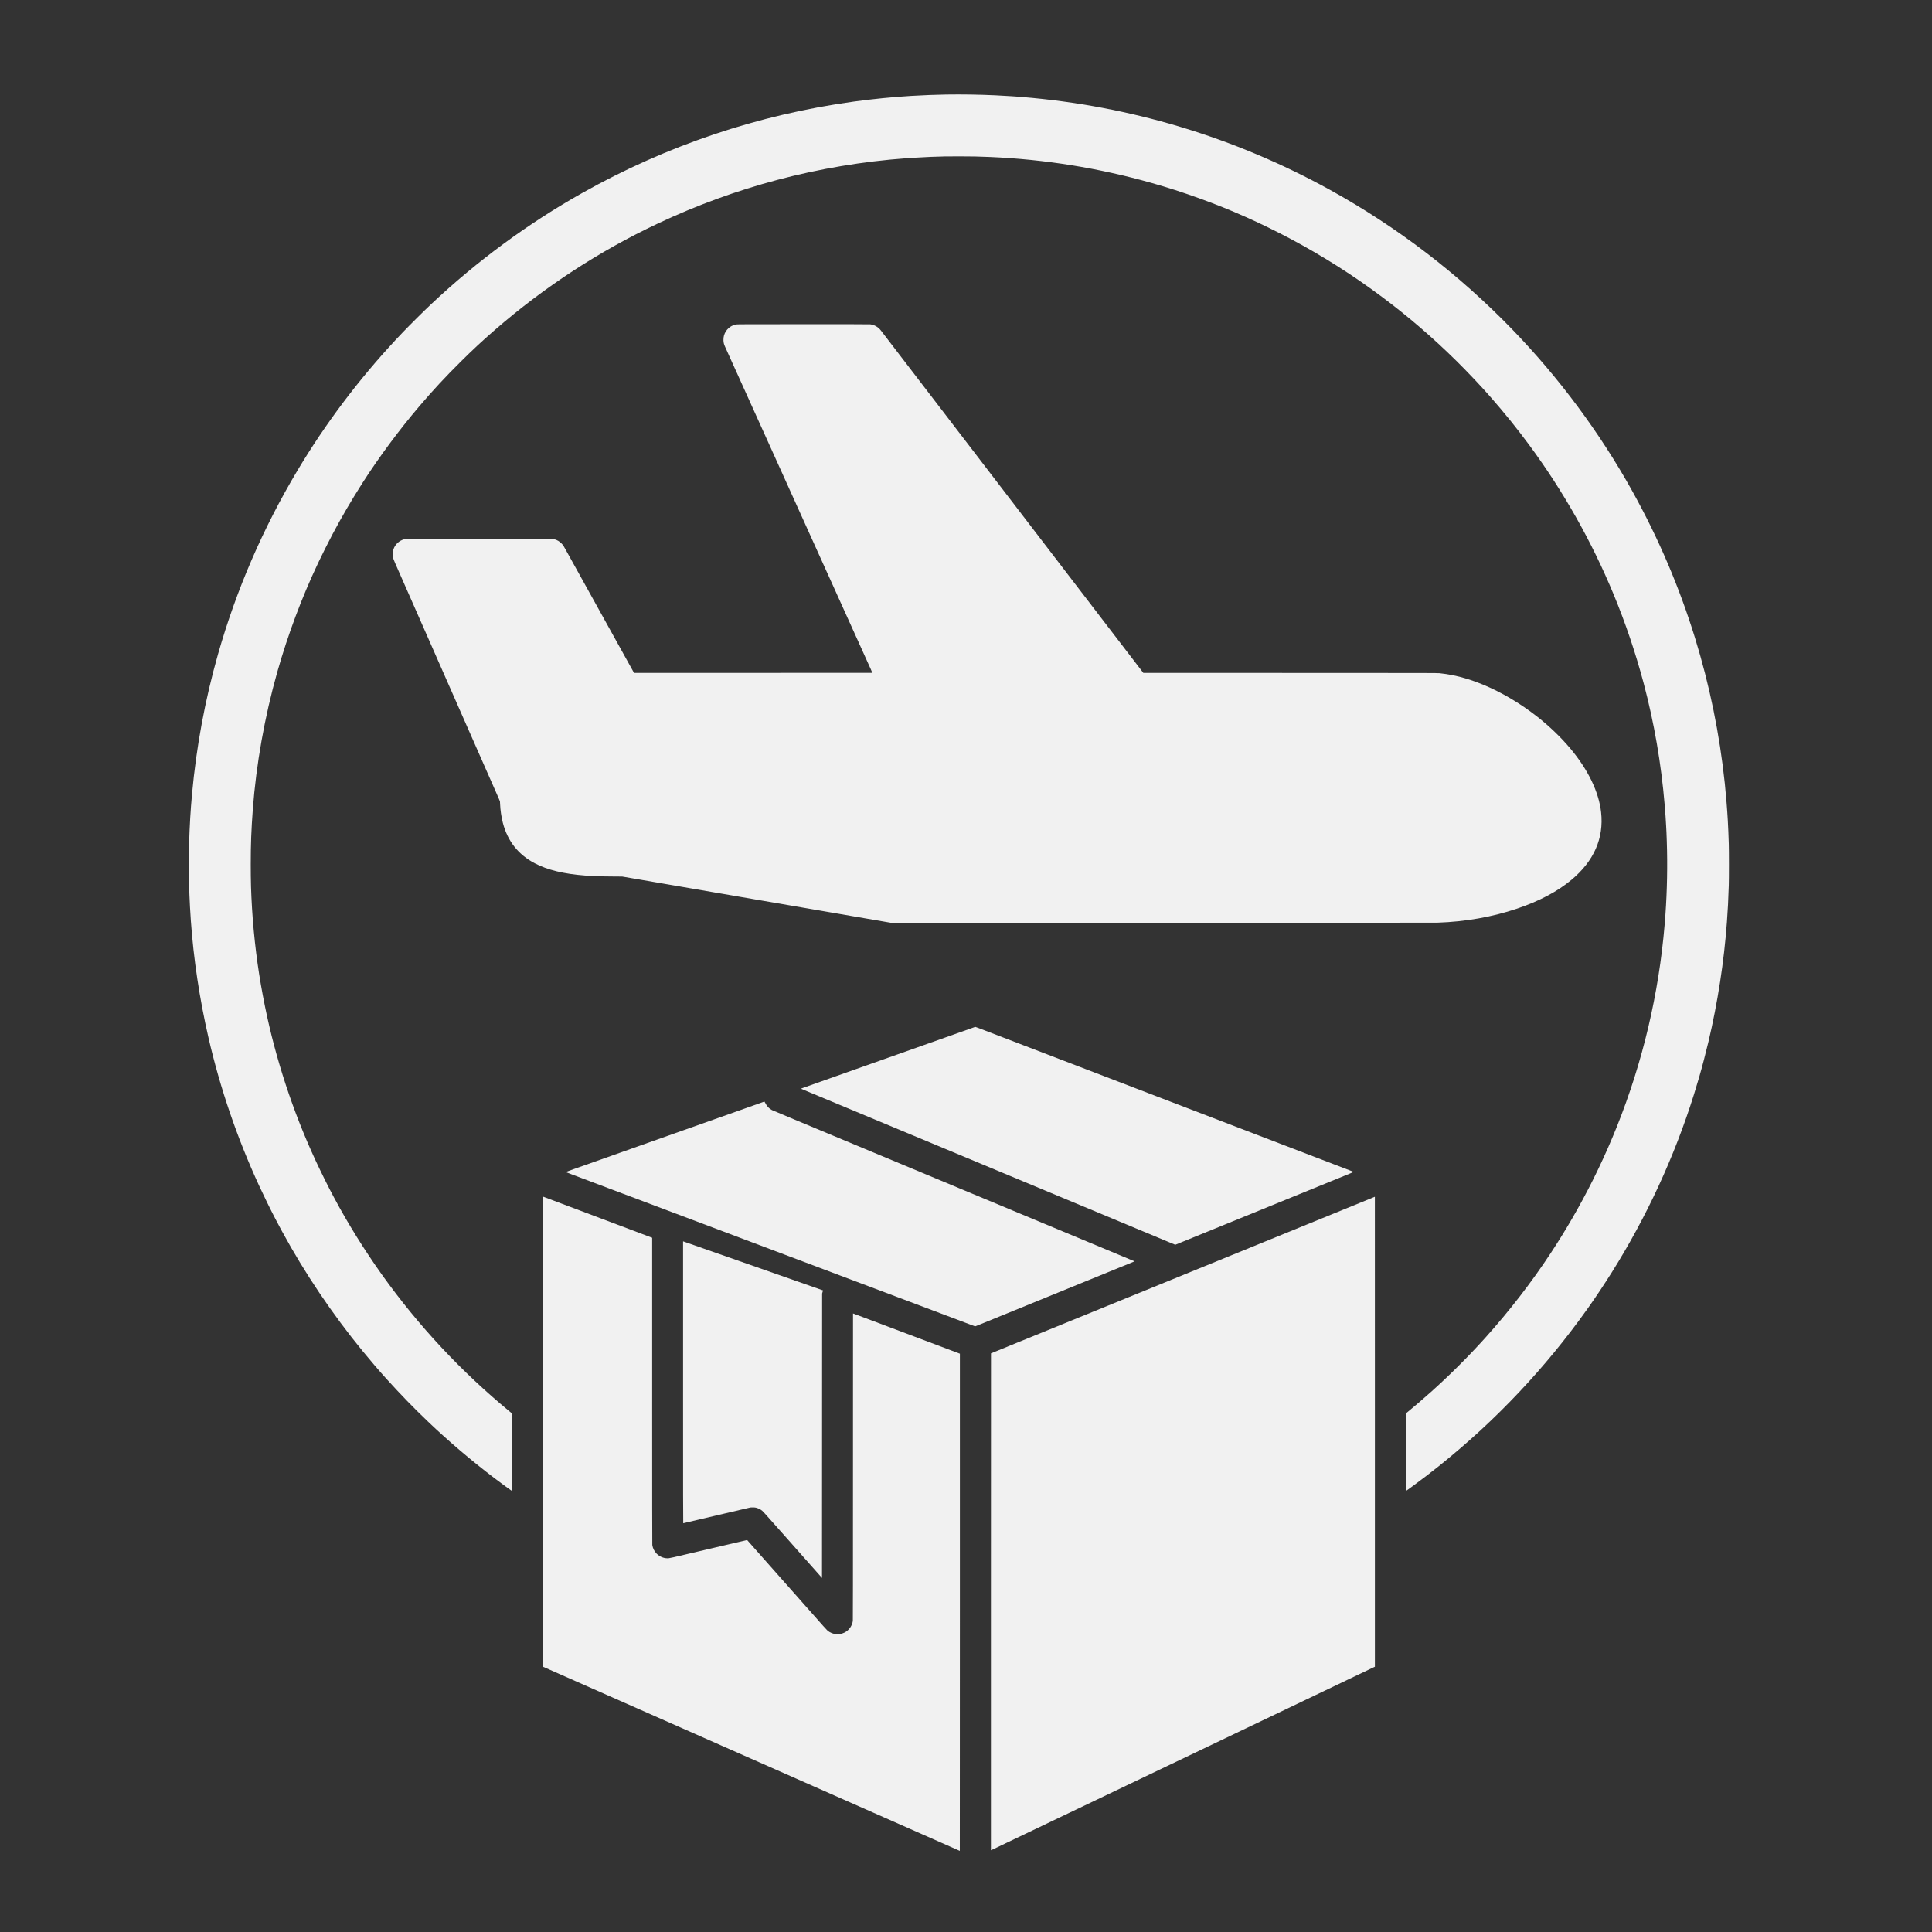
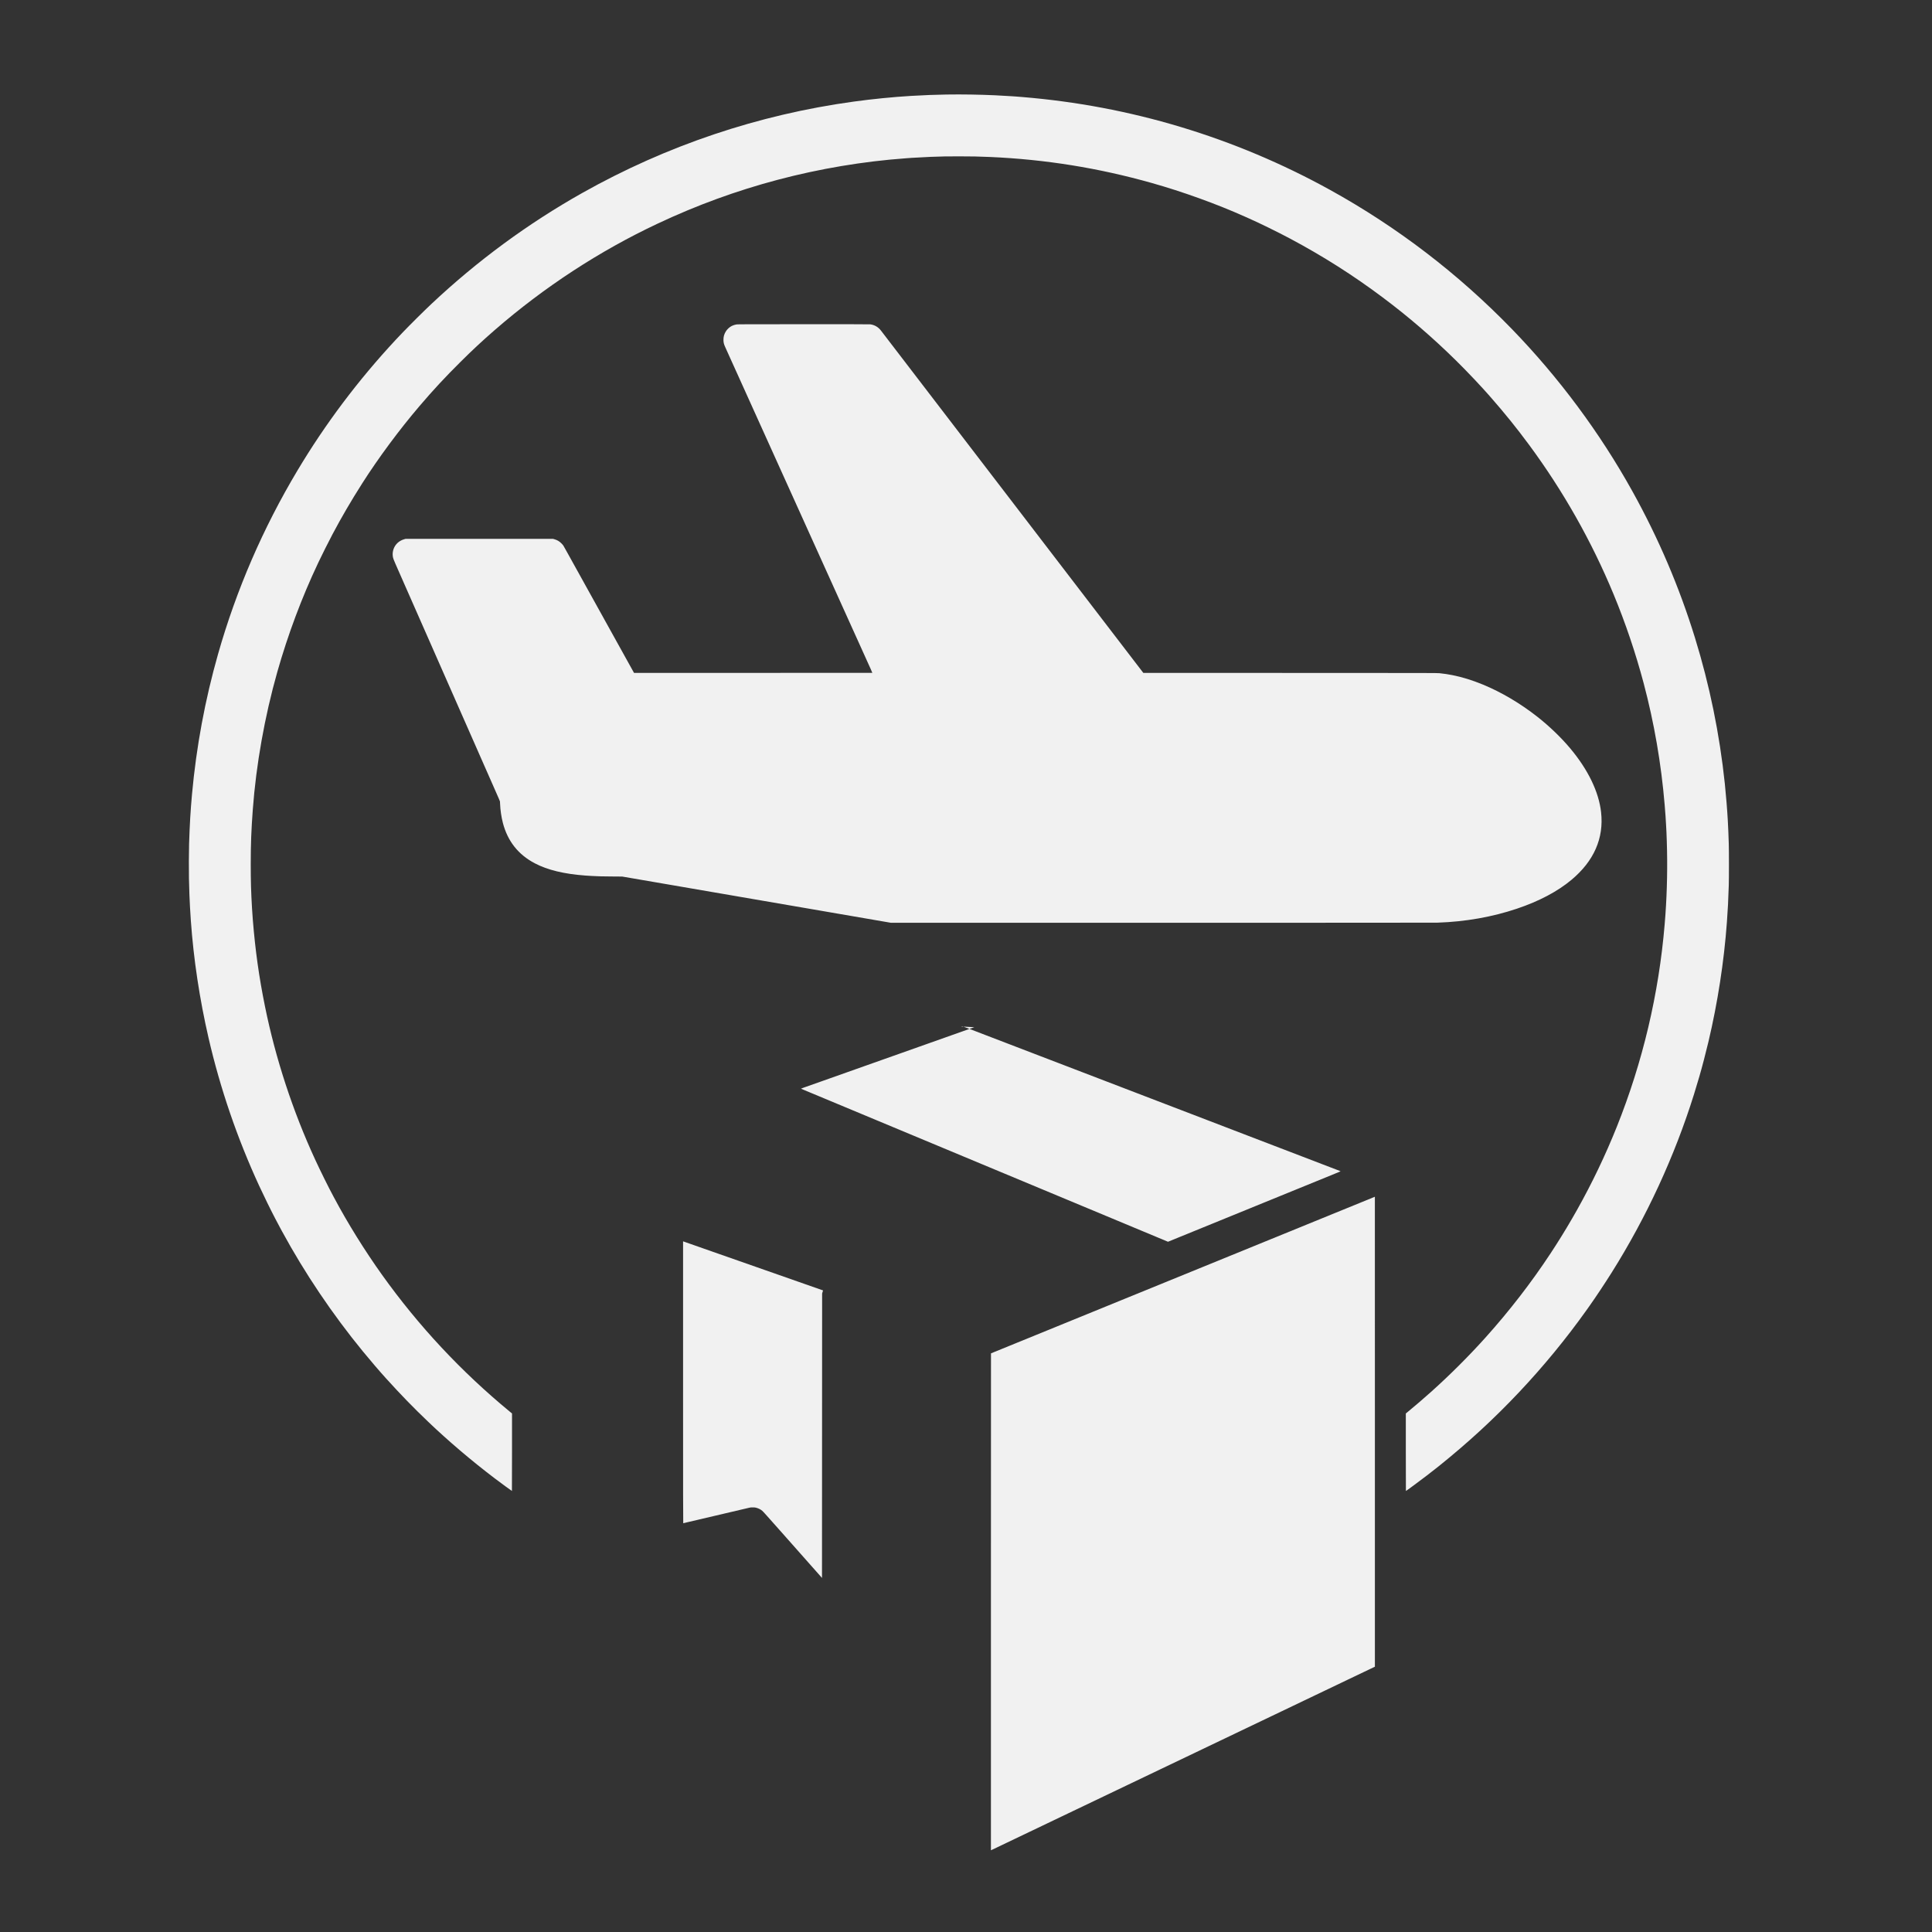
<svg xmlns="http://www.w3.org/2000/svg" version="1.0" width="14999pt" height="14999pt" viewBox="0 0 14999 14999" preserveAspectRatio="xMidYMid meet">
  <rect x="0" y="0" width="14999" height="14999" fill="#333333" stroke="none" />
  <g transform="translate(0,14999) scale(0.1,-0.1)" fill="#f1f1f1" stroke="none">
    <path d="M73525 142653 c-840 -12 -1837 -51 -2795 -108 -1395 -83 -2994 -242 -4445 -441 -7421 -1018 -14545 -3416 -21085 -7097 -4216 -2373 -8134 -5255 -11700 -8606 -578 -543 -1684 -1640 -2230 -2211 -2952 -3088 -5564 -6468 -7770 -10055 -216 -351 -255 -415 -395 -650 -2691 -4503 -4755 -9274 -6179 -14280 -1010 -3553 -1684 -7184 -2021 -10885 -115 -1268 -179 -2354 -226 -3855 -17 -552 -23 -2052 -10 -2670 10 -510 16 -698 36 -1270 18 -507 64 -1345 110 -1995 209 -2980 681 -6110 1372 -9105 908 -3939 2231 -7805 3936 -11500 374 -810 898 -1878 1267 -2580 193 -368 280 -532 355 -670 18 -33 90 -166 160 -295 1754 -3229 3896 -6410 6264 -9300 563 -688 1308 -1557 1801 -2100 1180 -1301 2085 -2233 3275 -3371 1551 -1483 3379 -3037 5160 -4388 457 -347 1322 -981 1338 -981 4 0 7 1354 7 3008 l0 3009 -193 159 c-3761 3101 -7053 6627 -9887 10589 -1353 1892 -2695 4051 -3735 6010 -26 50 -62 117 -80 150 -306 557 -985 1928 -1387 2800 -1738 3765 -3075 7846 -3897 11895 -467 2302 -753 4348 -946 6750 -7 95 -53 759 -60 870 -75 1257 -99 2093 -99 3415 1 1586 40 2624 159 4240 259 3500 925 7240 1900 10680 822 2899 1911 5809 3152 8425 33 69 68 143 78 165 199 428 737 1499 1057 2105 713 1346 1436 2584 2318 3970 1250 1962 2868 4145 4424 5970 1083 1270 1967 2222 3197 3445 922 917 1706 1646 2654 2470 3839 3336 8134 6142 12665 8272 3031 1426 6104 2547 9295 3393 3259 864 6656 1434 9975 1674 190 14 377 28 415 31 215 16 1172 67 1505 79 858 32 1254 40 2190 39 993 0 1571 -11 2415 -49 4289 -189 8404 -850 12540 -2016 2406 -678 5032 -1625 7240 -2613 83 -37 209 -93 280 -125 866 -383 2263 -1068 3220 -1577 2560 -1364 4913 -2858 7200 -4572 364 -273 371 -278 750 -571 1940 -1502 3855 -3208 5584 -4973 501 -512 1119 -1165 1422 -1503 30 -33 135 -150 234 -259 99 -110 198 -220 220 -245 22 -26 135 -154 250 -286 471 -535 926 -1077 1480 -1759 388 -478 976 -1241 1422 -1845 2658 -3602 4850 -7477 6560 -11600 917 -2211 1719 -4582 2337 -6910 816 -3078 1363 -6243 1630 -9435 57 -673 87 -1117 116 -1670 11 -214 22 -435 25 -490 5 -113 11 -259 25 -690 62 -1841 25 -3821 -105 -5660 -23 -321 -23 -322 -60 -770 -451 -5391 -1703 -10691 -3713 -15715 -880 -2199 -1920 -4374 -3085 -6450 -504 -900 -1103 -1899 -1627 -2715 -205 -319 -234 -365 -428 -660 -1497 -2274 -3214 -4495 -5081 -6570 -1287 -1431 -2749 -2889 -4196 -4186 -592 -530 -1274 -1115 -1857 -1593 l-108 -88 0 -3009 c0 -1655 3 -3009 6 -3009 22 0 1084 784 1624 1199 240 184 761 592 915 715 2298 1846 4287 3677 6235 5741 1892 2004 3679 4179 5255 6395 103 146 203 285 220 310 470 660 1188 1741 1725 2595 2708 4307 4884 9020 6390 13835 169 542 199 642 415 1380 207 709 504 1845 710 2714 714 3021 1208 6216 1430 9261 76 1044 108 1671 147 2895 17 515 17 2677 0 3185 -29 889 -37 1098 -77 1845 -41 763 -141 2003 -230 2845 -408 3866 -1182 7643 -2319 11325 -1220 3952 -2835 7731 -4859 11375 -2531 4555 -5703 8824 -9357 12595 -4153 4285 -8903 7920 -14110 10797 -3683 2036 -7588 3680 -11617 4892 -3997 1202 -8088 1975 -12283 2320 -201 17 -435 35 -520 41 -85 5 -216 14 -290 20 -304 21 -923 57 -1305 74 -1179 55 -2547 77 -3720 59z" />
    <path d="M57180 124803 c-110 -16 -269 -67 -367 -116 -171 -87 -345 -243 -449 -403 -142 -217 -205 -440 -199 -699 5 -191 34 -312 128 -520 111 -247 327 -726 437 -970 358 -790 555 -1225 594 -1312 24 -54 119 -264 211 -468 92 -203 261 -577 375 -830 114 -253 346 -766 515 -1140 169 -374 349 -772 400 -885 51 -113 168 -371 260 -575 92 -203 209 -462 260 -575 51 -113 148 -326 215 -475 67 -148 162 -358 210 -465 87 -193 376 -833 750 -1660 106 -234 211 -468 235 -520 23 -52 118 -261 210 -465 308 -681 407 -899 495 -1095 48 -107 217 -481 375 -830 158 -349 338 -747 400 -885 62 -137 188 -416 280 -620 92 -203 187 -413 210 -465 23 -52 76 -169 117 -260 42 -91 136 -300 211 -465 74 -165 157 -349 185 -410 299 -662 541 -1197 617 -1365 51 -113 135 -299 187 -415 53 -115 159 -349 236 -520 77 -170 227 -501 332 -735 106 -234 232 -513 280 -620 48 -107 174 -386 280 -620 105 -234 255 -564 332 -735 139 -307 192 -424 468 -1035 78 -173 196 -434 262 -580 66 -146 171 -377 233 -515 62 -137 176 -389 253 -560 242 -536 470 -1039 612 -1355 76 -168 196 -434 268 -592 71 -158 127 -290 124 -293 -3 -3 -4167 -5 -9253 -5 l-9247 0 -110 198 c-121 217 -634 1141 -1272 2292 -227 410 -502 905 -610 1100 -108 195 -473 852 -810 1460 -337 608 -679 1224 -760 1370 -81 146 -367 661 -635 1145 -268 484 -543 979 -610 1100 -67 121 -238 429 -380 685 -141 256 -276 494 -298 530 -23 36 -89 113 -147 171 -163 165 -328 262 -558 327 l-97 27 -5725 0 -5725 0 -97 -27 c-404 -114 -703 -389 -837 -770 -56 -162 -79 -347 -61 -508 23 -212 17 -196 455 -1190 164 -371 351 -797 515 -1170 60 -135 219 -497 355 -805 136 -308 293 -666 350 -795 181 -411 544 -1237 1458 -3310 93 -212 218 -495 277 -630 59 -135 167 -380 240 -545 73 -165 181 -410 240 -545 59 -135 217 -492 350 -795 133 -302 300 -680 370 -840 70 -159 187 -425 260 -590 73 -165 172 -390 220 -500 48 -110 206 -468 350 -795 144 -327 311 -705 370 -840 119 -271 299 -678 500 -1135 215 -487 395 -897 849 -1930 112 -253 220 -498 241 -545 36 -82 391 -887 625 -1420 62 -140 154 -349 204 -464 51 -115 94 -220 96 -235 2 -14 7 -101 10 -194 15 -451 100 -1032 215 -1472 371 -1422 1194 -2463 2480 -3138 988 -518 2260 -827 3920 -951 292 -22 645 -41 950 -51 96 -3 224 -8 284 -10 60 -2 452 -7 870 -11 l761 -6 225 -38 c124 -22 396 -68 605 -104 209 -36 513 -88 675 -116 162 -28 597 -102 965 -166 369 -63 771 -132 895 -154 124 -22 410 -71 635 -109 226 -39 516 -89 645 -111 129 -22 469 -81 755 -130 286 -49 639 -110 785 -135 146 -25 459 -79 695 -120 237 -40 589 -101 783 -134 193 -34 511 -88 705 -121 193 -34 570 -99 837 -145 524 -90 1219 -210 1635 -281 307 -52 1365 -234 2180 -375 319 -55 749 -129 955 -164 206 -35 544 -93 750 -129 206 -36 546 -94 755 -130 209 -36 549 -94 755 -130 206 -36 497 -86 645 -111 277 -47 1359 -233 2180 -375 253 -43 762 -131 1130 -195 l670 -115 21070 0 c13679 0 21177 4 21375 10 2142 70 4251 441 6161 1086 1723 581 3143 1332 4222 2232 1753 1462 2533 3240 2306 5257 -177 1577 -1002 3287 -2383 4940 -707 847 -1630 1735 -2561 2466 -1340 1051 -2786 1906 -4238 2505 -810 334 -1608 581 -2352 728 -354 70 -619 110 -1020 153 -150 16 -853 17 -11572 20 l-11412 3 -129 168 c-238 310 -686 894 -1052 1372 -341 446 -415 543 -703 918 -63 81 -351 458 -642 837 -291 380 -608 794 -705 920 -154 201 -1836 2396 -2679 3495 -162 212 -367 480 -456 595 -89 116 -325 424 -525 685 -600 783 -944 1233 -1119 1460 -200 260 -621 810 -1111 1450 -200 261 -436 570 -525 685 -237 309 -461 601 -1046 1365 -289 377 -600 782 -690 900 -91 118 -225 294 -299 390 -73 96 -229 299 -345 450 -116 151 -373 487 -571 745 -835 1089 -1432 1869 -1644 2145 -125 162 -359 468 -521 680 -162 212 -636 831 -1054 1375 -1013 1321 -1888 2463 -2169 2830 -253 330 -529 691 -701 915 -275 359 -709 924 -1150 1500 -263 344 -506 661 -541 706 -207 267 -496 433 -824 474 -57 7 -1712 10 -5185 9 -4408 -1 -5113 -3 -5195 -16z" />
-     <path d="M75640 70245 c-92 -33 -1113 -395 -1495 -530 -176 -62 -493 -175 -705 -250 -439 -156 -885 -314 -1352 -479 -887 -314 -1531 -542 -2133 -756 -220 -78 -512 -182 -650 -230 -137 -48 -461 -163 -720 -255 -258 -92 -576 -204 -705 -250 -129 -45 -422 -149 -650 -230 -228 -81 -552 -196 -720 -255 -168 -60 -485 -172 -705 -250 -580 -206 -1008 -357 -1355 -480 -168 -59 -485 -172 -705 -250 -559 -198 -1006 -356 -1308 -462 -142 -50 -254 -94 -250 -99 4 -4 141 -62 303 -129 162 -68 408 -170 545 -227 138 -57 367 -153 510 -212 301 -126 3228 -1346 4690 -1956 550 -230 1079 -450 1175 -490 96 -40 760 -317 1475 -615 715 -299 1379 -575 1475 -615 96 -40 463 -193 815 -340 991 -414 3090 -1289 3285 -1370 96 -40 760 -317 1475 -615 715 -298 1379 -575 1475 -615 96 -40 760 -317 1475 -615 1323 -552 1575 -657 1930 -805 110 -45 650 -270 1200 -500 550 -229 1610 -671 2355 -982 745 -311 1803 -752 2350 -980 547 -229 1085 -453 1195 -498 110 -46 453 -189 762 -318 l563 -235 452 185 c249 101 647 263 883 360 419 171 642 262 1185 483 146 59 438 179 650 265 212 86 504 206 650 265 146 59 416 170 600 245 184 75 407 166 495 202 88 36 268 109 400 163 207 85 1057 431 1460 595 72 29 281 115 465 190 184 75 466 190 625 255 160 65 452 184 650 265 198 81 479 196 625 255 146 59 450 183 675 275 226 92 460 187 520 212 61 25 218 89 350 143 217 89 1624 662 2395 976 678 277 778 319 766 326 -7 4 -120 48 -252 99 -131 50 -383 146 -559 214 -176 68 -473 181 -660 253 -684 262 -953 365 -1565 600 -344 132 -839 322 -1100 422 -261 100 -531 204 -600 230 -69 27 -289 112 -490 188 -201 77 -637 244 -970 372 -333 127 -915 351 -1295 496 -379 146 -753 289 -830 319 -77 30 -315 121 -530 203 -696 267 -1203 461 -1530 587 -429 165 -848 325 -1265 485 -190 73 -489 187 -665 255 -176 68 -475 183 -665 255 -190 73 -460 176 -600 230 -140 54 -410 157 -600 230 -190 73 -460 176 -600 230 -367 141 -1615 620 -2320 890 -333 128 -904 347 -1270 487 -366 140 -798 306 -960 368 -1370 525 -1667 639 -1890 725 -140 54 -439 169 -665 255 -225 86 -495 190 -600 230 -104 40 -374 144 -600 230 -225 86 -525 201 -665 255 -426 164 -963 370 -1395 535 -225 86 -450 173 -500 192 -49 19 -211 81 -360 138 -380 145 -764 292 -1565 600 -1762 677 -1785 685 -1801 684 -8 0 -43 -11 -79 -24z" />
-     <path d="M59200 64420 c-74 -27 -283 -101 -465 -165 -181 -64 -508 -180 -725 -257 -217 -77 -566 -201 -775 -275 -209 -74 -499 -176 -645 -228 -650 -230 -1053 -373 -1425 -505 -220 -78 -544 -193 -720 -255 -300 -107 -669 -237 -1400 -496 -170 -61 -461 -163 -645 -229 -680 -241 -964 -342 -1355 -480 -220 -78 -571 -202 -780 -276 -209 -74 -499 -177 -645 -229 -146 -52 -404 -143 -575 -204 -170 -60 -596 -211 -945 -335 -349 -123 -666 -236 -705 -250 -38 -13 -248 -88 -465 -164 -361 -128 -920 -326 -1690 -599 -162 -57 -448 -158 -635 -224 -307 -109 -610 -217 -675 -241 -21 -8 43 -35 435 -182 253 -95 708 -267 1010 -381 514 -194 892 -336 1620 -610 165 -62 440 -166 610 -230 171 -64 483 -182 695 -262 212 -80 556 -209 765 -288 1397 -527 1704 -642 2720 -1025 237 -89 565 -213 730 -275 300 -113 1883 -710 2600 -980 209 -79 1102 -415 1985 -748 883 -333 1850 -697 2150 -810 300 -113 786 -296 1080 -407 294 -111 706 -266 915 -345 209 -79 502 -189 650 -245 334 -126 970 -366 2030 -765 165 -62 458 -172 650 -245 193 -73 503 -190 690 -260 394 -148 806 -304 1300 -490 490 -185 976 -368 1420 -535 209 -79 657 -247 995 -375 338 -128 649 -245 690 -260 42 -16 368 -138 725 -273 358 -135 1530 -577 2605 -982 1075 -405 2122 -800 2325 -877 339 -128 373 -139 405 -130 19 5 123 46 230 90 107 44 328 134 490 200 162 66 446 182 630 257 184 75 454 186 600 245 146 59 400 163 565 230 165 68 424 173 575 235 575 234 1215 496 1770 722 316 129 708 289 870 355 162 66 455 185 650 265 576 235 813 332 1220 498 212 86 493 201 625 255 132 54 375 153 540 220 165 67 446 182 625 255 179 73 447 182 595 243 698 284 842 343 1145 467 578 236 811 331 1018 415 111 46 201 84 200 86 -2 1 -588 246 -1303 544 -715 298 -1748 729 -2295 957 -547 229 -1074 448 -1170 488 -96 40 -760 317 -1475 615 -715 298 -1379 575 -1475 615 -96 40 -760 317 -1475 615 -715 298 -1379 575 -1475 615 -96 40 -760 317 -1475 615 -715 298 -1379 575 -1475 615 -255 106 -1719 716 -1895 790 -201 84 -705 295 -995 415 -358 149 -828 345 -995 415 -137 58 -984 411 -2200 917 -264 110 -574 240 -690 288 -115 49 -534 223 -930 388 -396 165 -1357 565 -2135 890 -778 324 -2135 890 -3014 1257 -879 366 -1633 683 -1675 705 -216 108 -393 294 -513 538 -33 67 -66 122 -72 122 -6 -1 -72 -23 -146 -50z" />
-     <path d="M42150 38843 l1 -18248 452 -199 c425 -188 603 -266 1242 -549 143 -63 532 -235 865 -382 600 -265 785 -347 1285 -568 143 -63 415 -183 605 -267 190 -84 442 -195 560 -247 118 -52 406 -180 640 -283 234 -103 544 -240 690 -305 451 -199 576 -254 1200 -530 333 -147 700 -309 815 -360 116 -51 500 -221 855 -378 355 -157 742 -328 860 -380 379 -167 1419 -627 1590 -702 91 -40 302 -134 470 -208 435 -192 1465 -647 1725 -762 338 -149 1490 -658 1675 -740 91 -40 359 -158 595 -263 237 -104 528 -233 648 -286 363 -160 615 -272 1247 -551 333 -147 720 -318 860 -380 140 -62 507 -224 815 -360 552 -243 825 -364 1333 -589 141 -62 412 -182 602 -266 190 -84 440 -194 555 -245 116 -51 350 -154 520 -230 171 -75 463 -204 650 -287 187 -83 435 -192 550 -243 116 -51 383 -170 595 -263 212 -93 504 -222 650 -287 146 -64 342 -151 435 -192 94 -41 460 -203 815 -360 355 -157 741 -328 858 -379 116 -52 310 -137 430 -190 119 -53 507 -224 862 -381 355 -157 740 -327 855 -378 116 -51 345 -152 510 -225 302 -133 603 -266 1075 -475 140 -62 431 -190 645 -285 215 -94 465 -205 556 -246 91 -41 169 -74 173 -74 3 0 6 8684 6 19298 l0 19298 -632 238 c-592 223 -1380 520 -2188 824 -190 72 -484 183 -655 247 -310 117 -581 219 -1460 550 -258 97 -569 214 -690 260 -121 46 -359 136 -530 200 -170 64 -481 181 -690 260 -209 79 -537 202 -730 275 -460 174 -718 270 -722 270 -2 0 -3 -5352 -3 -11894 0 -8411 -3 -11917 -11 -11972 -44 -315 -219 -611 -476 -801 -458 -340 -1088 -311 -1512 70 -38 34 -181 188 -317 342 -136 154 -349 395 -473 535 -533 602 -862 973 -966 1090 -93 104 -632 714 -1155 1305 -69 78 -244 276 -390 440 -146 164 -389 439 -540 610 -373 422 -828 935 -1165 1315 -205 231 -1121 1268 -1206 1364 -4 5 -29 4 -56 -3 -150 -34 -2174 -509 -2798 -656 -220 -52 -623 -146 -895 -210 -272 -64 -751 -176 -1065 -250 -313 -73 -707 -166 -875 -205 -168 -40 -348 -76 -400 -81 -338 -33 -696 102 -947 358 -177 181 -298 423 -332 667 -8 55 -11 3560 -11 11965 l0 11888 -227 86 c-126 48 -390 147 -588 222 -198 75 -466 176 -595 225 -129 48 -703 265 -1275 480 -572 215 -1175 443 -1340 505 -261 99 -1620 611 -2405 907 -146 55 -418 157 -605 228 -422 159 -1068 402 -1277 481 -86 32 -159 59 -162 59 -3 0 -6 -8211 -6 -18247z" />
+     <path d="M75640 70245 c-92 -33 -1113 -395 -1495 -530 -176 -62 -493 -175 -705 -250 -439 -156 -885 -314 -1352 -479 -887 -314 -1531 -542 -2133 -756 -220 -78 -512 -182 -650 -230 -137 -48 -461 -163 -720 -255 -258 -92 -576 -204 -705 -250 -129 -45 -422 -149 -650 -230 -228 -81 -552 -196 -720 -255 -168 -60 -485 -172 -705 -250 -580 -206 -1008 -357 -1355 -480 -168 -59 -485 -172 -705 -250 -559 -198 -1006 -356 -1308 -462 -142 -50 -254 -94 -250 -99 4 -4 141 -62 303 -129 162 -68 408 -170 545 -227 138 -57 367 -153 510 -212 301 -126 3228 -1346 4690 -1956 550 -230 1079 -450 1175 -490 96 -40 760 -317 1475 -615 715 -299 1379 -575 1475 -615 96 -40 463 -193 815 -340 991 -414 3090 -1289 3285 -1370 96 -40 760 -317 1475 -615 715 -298 1379 -575 1475 -615 96 -40 760 -317 1475 -615 1323 -552 1575 -657 1930 -805 110 -45 650 -270 1200 -500 550 -229 1610 -671 2355 -982 745 -311 1803 -752 2350 -980 547 -229 1085 -453 1195 -498 110 -46 453 -189 762 -318 c249 101 647 263 883 360 419 171 642 262 1185 483 146 59 438 179 650 265 212 86 504 206 650 265 146 59 416 170 600 245 184 75 407 166 495 202 88 36 268 109 400 163 207 85 1057 431 1460 595 72 29 281 115 465 190 184 75 466 190 625 255 160 65 452 184 650 265 198 81 479 196 625 255 146 59 450 183 675 275 226 92 460 187 520 212 61 25 218 89 350 143 217 89 1624 662 2395 976 678 277 778 319 766 326 -7 4 -120 48 -252 99 -131 50 -383 146 -559 214 -176 68 -473 181 -660 253 -684 262 -953 365 -1565 600 -344 132 -839 322 -1100 422 -261 100 -531 204 -600 230 -69 27 -289 112 -490 188 -201 77 -637 244 -970 372 -333 127 -915 351 -1295 496 -379 146 -753 289 -830 319 -77 30 -315 121 -530 203 -696 267 -1203 461 -1530 587 -429 165 -848 325 -1265 485 -190 73 -489 187 -665 255 -176 68 -475 183 -665 255 -190 73 -460 176 -600 230 -140 54 -410 157 -600 230 -190 73 -460 176 -600 230 -367 141 -1615 620 -2320 890 -333 128 -904 347 -1270 487 -366 140 -798 306 -960 368 -1370 525 -1667 639 -1890 725 -140 54 -439 169 -665 255 -225 86 -495 190 -600 230 -104 40 -374 144 -600 230 -225 86 -525 201 -665 255 -426 164 -963 370 -1395 535 -225 86 -450 173 -500 192 -49 19 -211 81 -360 138 -380 145 -764 292 -1565 600 -1762 677 -1785 685 -1801 684 -8 0 -43 -11 -79 -24z" />
    <path d="M106580 57016 c-85 -35 -461 -188 -835 -341 -891 -364 -1034 -422 -1515 -618 -223 -91 -457 -186 -520 -212 -63 -26 -245 -100 -405 -165 -159 -65 -441 -180 -625 -255 -184 -75 -456 -186 -605 -247 -148 -61 -427 -174 -620 -253 -192 -79 -471 -193 -620 -253 -148 -61 -661 -270 -1140 -465 -478 -195 -955 -390 -1060 -432 -104 -43 -287 -117 -405 -165 -118 -48 -303 -124 -410 -168 -107 -44 -352 -144 -545 -222 -192 -78 -462 -188 -600 -245 -137 -56 -407 -166 -600 -245 -192 -78 -447 -182 -565 -230 -469 -192 -1965 -802 -2125 -867 -60 -25 -218 -89 -350 -143 -132 -54 -373 -152 -535 -218 -272 -111 -1172 -478 -1745 -712 -247 -101 -806 -329 -1280 -522 -255 -104 -681 -278 -1220 -498 -132 -54 -386 -157 -565 -230 -179 -73 -460 -188 -625 -255 -428 -175 -747 -305 -1085 -443 -162 -66 -689 -281 -1170 -477 -929 -379 -1126 -460 -1635 -667 -176 -72 -444 -181 -595 -243 -151 -62 -419 -171 -595 -243 -176 -71 -482 -196 -680 -277 -198 -81 -592 -242 -875 -357 -673 -274 -1091 -445 -1435 -585 -154 -63 -410 -168 -570 -233 -159 -65 -423 -172 -585 -238 -162 -67 -432 -177 -600 -245 l-305 -124 -5 -19288 c-3 -10608 -3 -19288 0 -19290 3 -1 187 85 410 192 223 107 594 285 825 395 742 355 896 429 1700 813 435 208 887 424 1005 480 118 57 334 160 480 230 146 70 357 171 470 225 113 54 372 177 575 275 204 98 462 221 575 275 113 54 264 126 335 160 72 34 175 84 230 110 55 26 357 170 670 320 314 150 620 296 680 325 61 29 169 81 240 115 334 160 609 292 815 390 124 59 482 230 795 380 314 150 676 323 805 385 350 167 1060 507 1725 825 325 156 691 331 815 390 124 59 477 228 785 375 787 376 1011 483 1245 595 281 134 413 197 705 337 138 66 349 168 470 225 121 58 378 181 570 273 692 331 792 379 900 430 151 72 957 457 1255 600 135 65 295 141 355 170 61 29 216 103 345 165 129 62 336 161 460 220 124 59 482 230 795 380 314 150 671 321 795 380 124 59 437 209 695 332 799 383 1599 766 1845 883 129 62 492 235 805 385 314 150 671 321 795 380 223 106 595 284 1735 830 325 155 678 324 785 375 107 51 317 151 465 222 149 71 402 192 562 269 l293 139 0 18243 c0 10033 -1 18242 -2 18242 -2 -1 -73 -29 -158 -64z" />
    <path d="M53030 42675 c0 -8751 3 -10944 13 -10940 6 2 156 38 332 79 1081 253 1657 388 2010 471 220 52 621 146 890 209 737 173 1798 422 1905 447 79 19 123 23 260 22 145 0 177 -3 261 -25 194 -52 343 -127 480 -242 65 -54 354 -376 1528 -1701 92 -104 451 -510 797 -900 612 -691 793 -896 1209 -1365 110 -124 403 -454 650 -734 l450 -508 5 11038 5 11039 22 80 c12 44 28 99 37 122 l14 41 -91 32 c-127 44 -908 318 -1282 450 -170 60 -445 156 -610 214 -578 202 -1222 428 -1420 498 -110 38 -333 117 -495 173 -162 57 -464 163 -670 235 -206 72 -508 178 -670 235 -406 142 -812 284 -1355 475 -253 89 -593 208 -755 265 -162 57 -477 167 -700 245 -223 78 -493 173 -600 210 -107 38 -395 139 -640 225 -245 86 -546 192 -670 235 -124 43 -301 105 -395 138 -93 33 -248 87 -342 121 l-173 60 0 -10944z" />
  </g>
</svg>